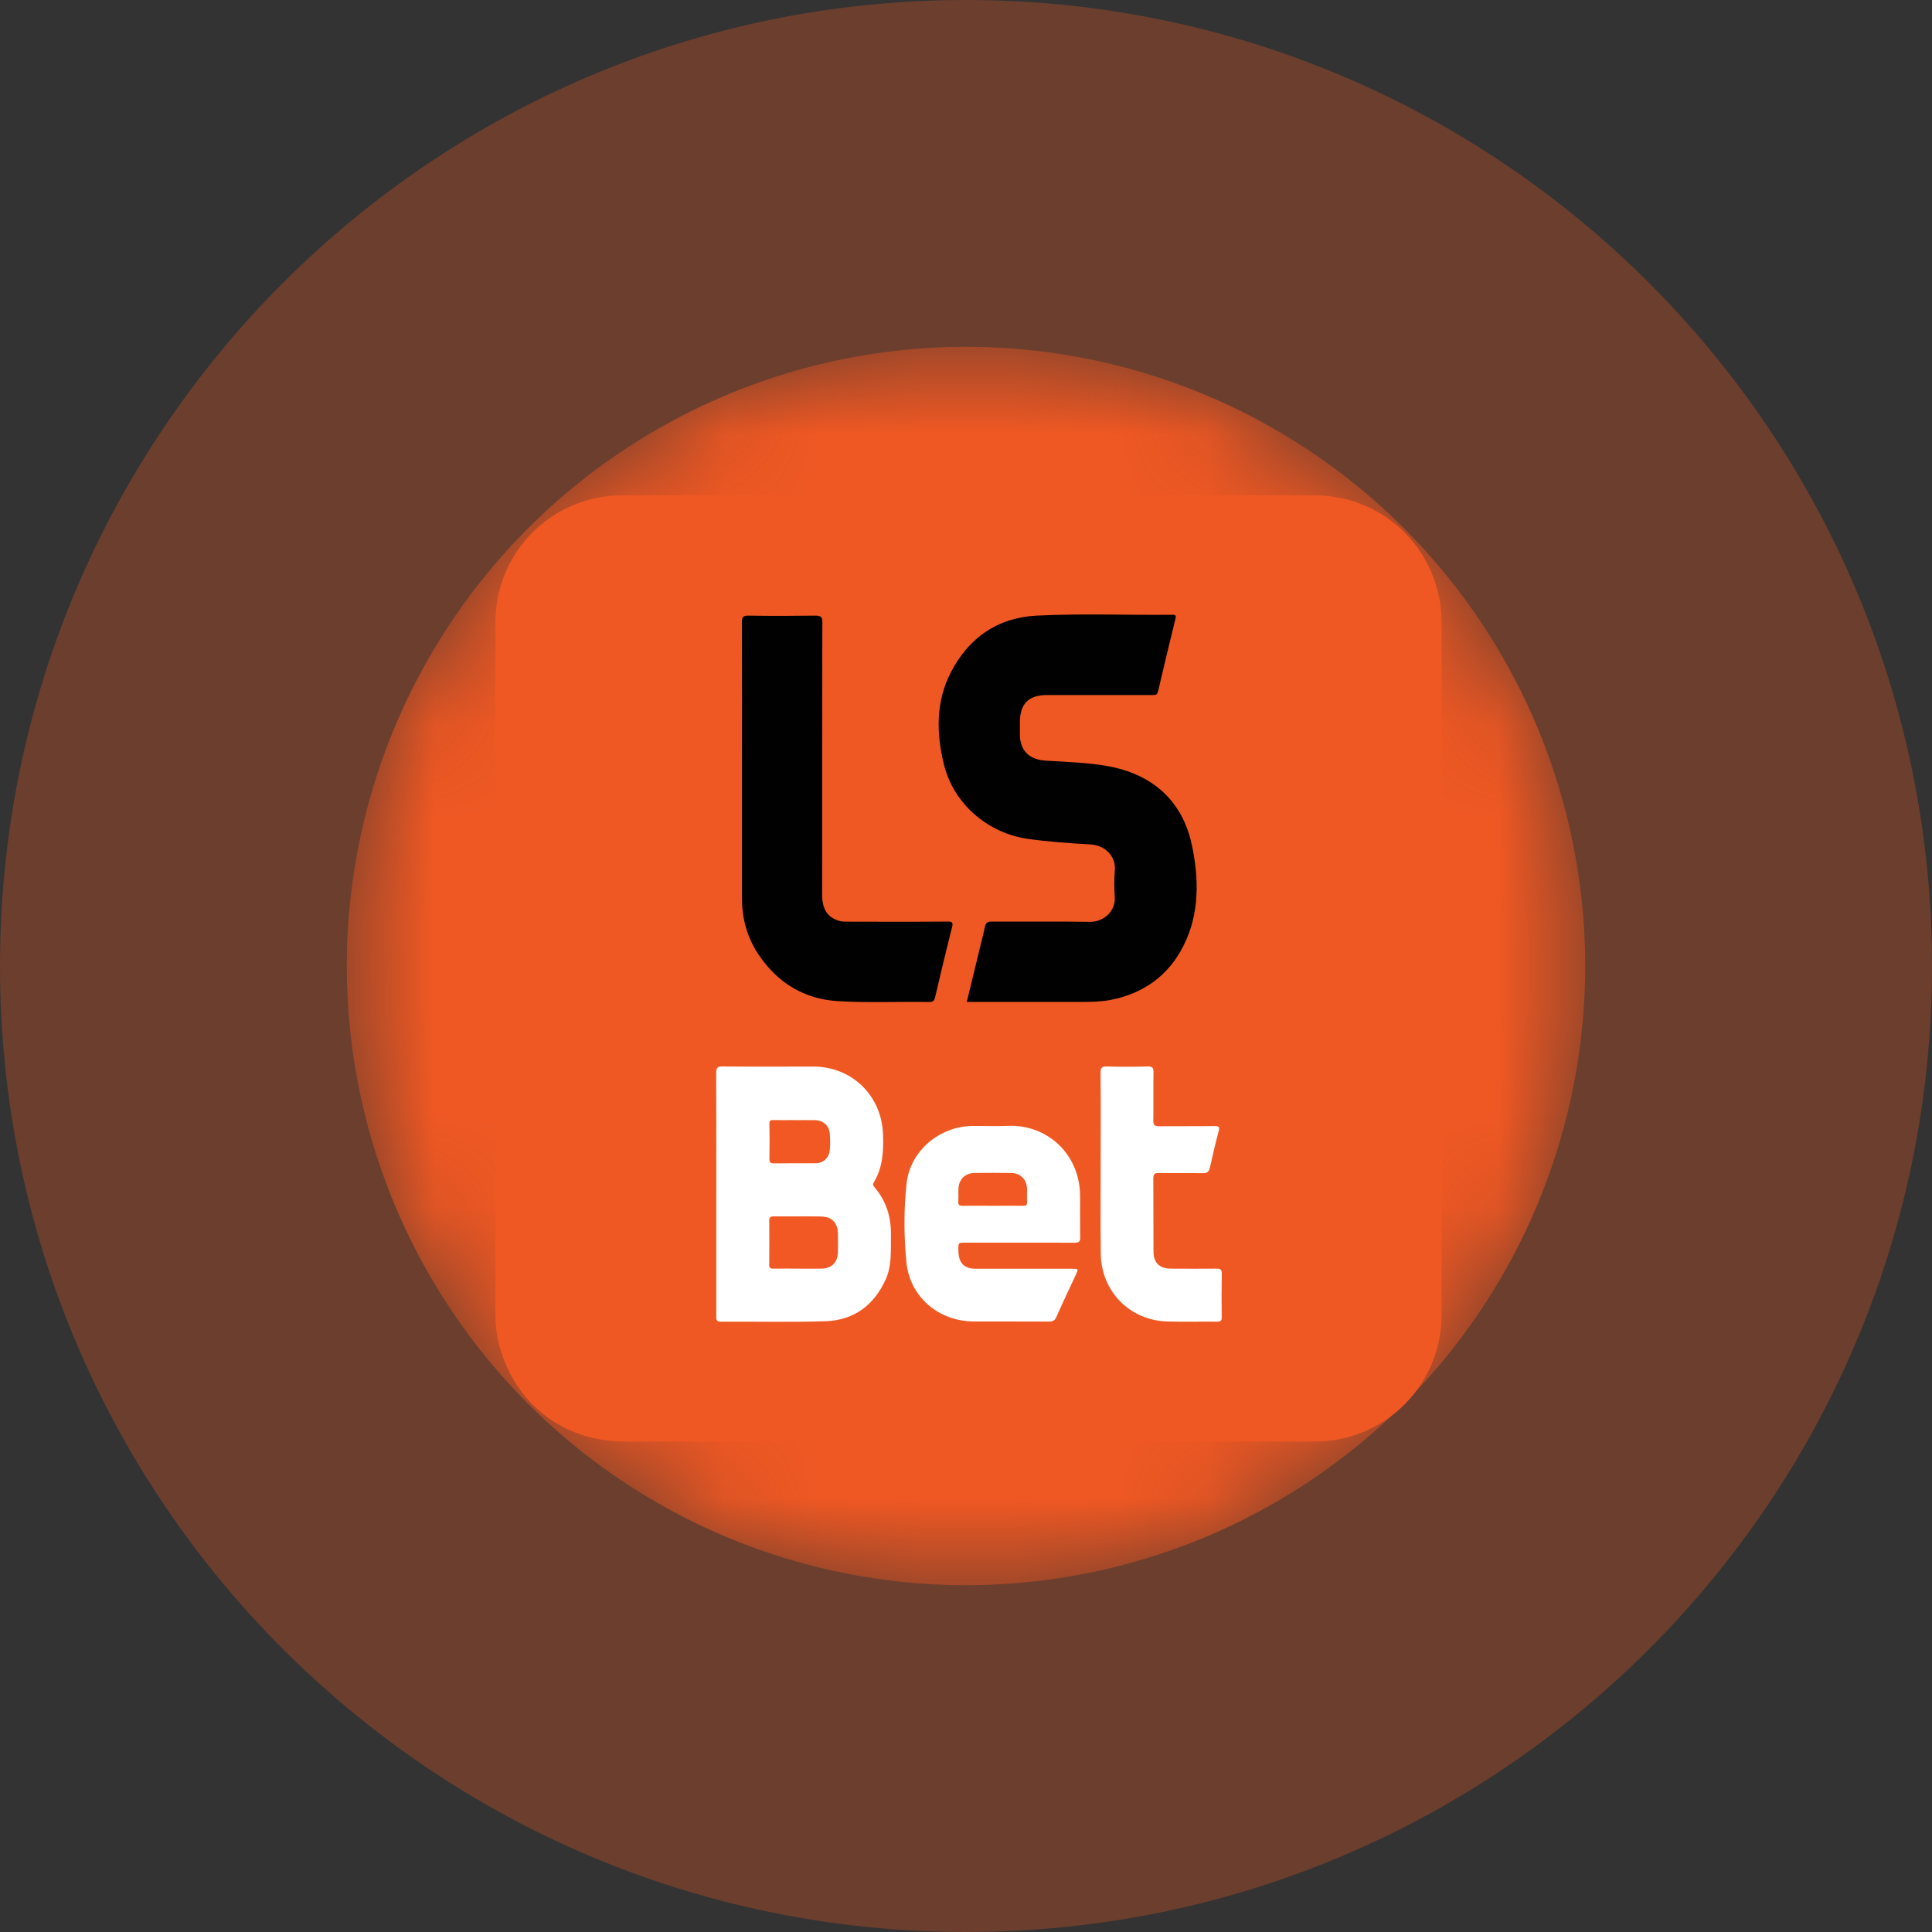
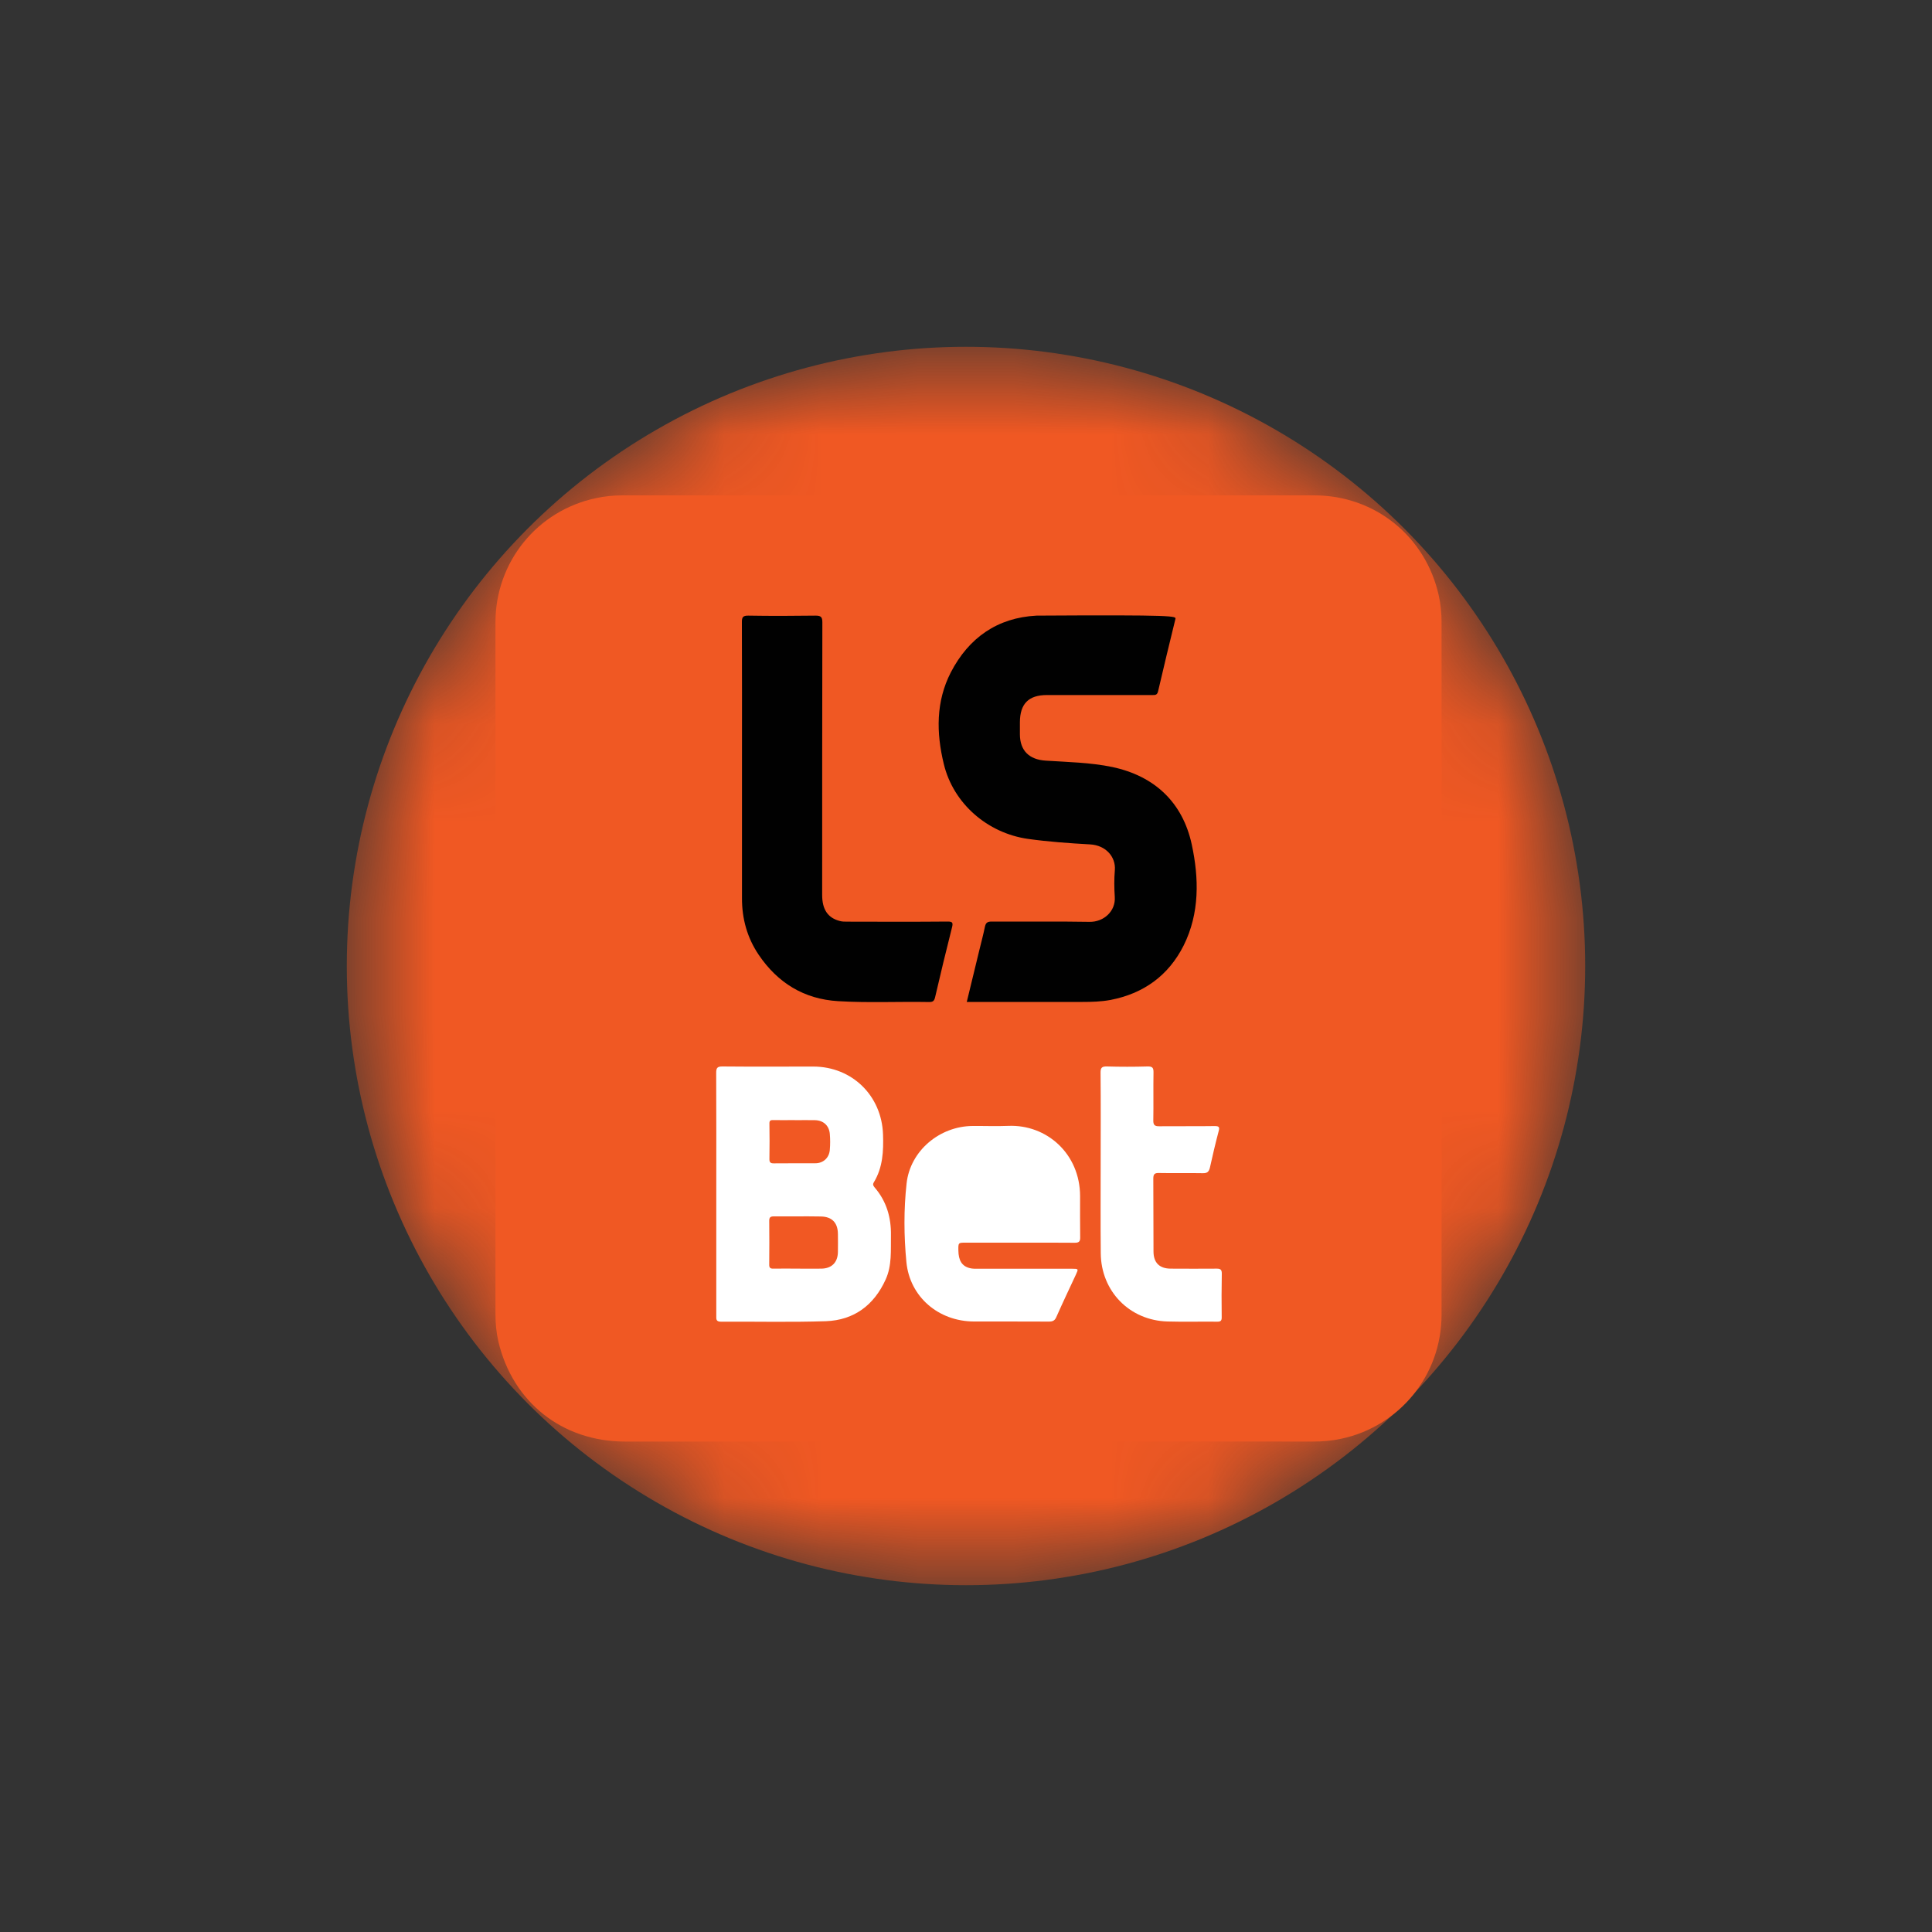
<svg xmlns="http://www.w3.org/2000/svg" width="20" height="20" viewBox="0 0 20 20" fill="none">
  <rect x="0" y="0" width="20" height="20" fill="#333333" stroke="none" />
-   <path opacity="0.3" fill-rule="evenodd" clip-rule="evenodd" d="M10 20C15.523 20 20 15.523 20 10C20 4.477 15.523 0 10 0C4.477 0 0 4.477 0 10C0 15.523 4.477 20 10 20Z" fill="#F05823" />
  <mask id="mask0_5097_5411" style="mask-type:alpha" maskUnits="userSpaceOnUse" x="3" y="3" width="14" height="14">
    <ellipse cx="10" cy="10" rx="6.41" ry="6.41" fill="#D42E12" />
  </mask>
  <g mask="url(#mask0_5097_5411)">
    <ellipse cx="10" cy="10" rx="6.41" ry="6.41" fill="#F05823" />
  </g>
  <g clip-path="url(#clip0_5097_5411)">
    <path d="M10.025 14.923C8.84 14.923 7.655 14.923 6.47 14.923C5.822 14.923 5.308 14.518 5.159 13.887C5.138 13.795 5.129 13.701 5.129 13.606C5.129 11.218 5.129 8.83 5.129 6.442C5.129 5.817 5.563 5.283 6.173 5.156C6.261 5.137 6.352 5.128 6.443 5.128C8.831 5.128 11.219 5.128 13.607 5.128C14.234 5.129 14.761 5.554 14.895 6.169C14.914 6.257 14.923 6.348 14.923 6.439C14.924 8.829 14.924 11.219 14.923 13.609C14.923 14.234 14.489 14.768 13.879 14.895C13.785 14.915 13.688 14.923 13.591 14.923C12.403 14.922 11.214 14.923 10.025 14.923Z" fill="#F05823" />
-     <path d="M10.008 10.372C10.053 10.187 10.096 10.007 10.14 9.828C10.159 9.749 10.18 9.672 10.196 9.593C10.205 9.552 10.222 9.54 10.265 9.54C10.603 9.542 10.942 9.537 11.28 9.543C11.425 9.545 11.551 9.433 11.54 9.284C11.534 9.191 11.533 9.098 11.541 9.006C11.551 8.872 11.45 8.75 11.283 8.741C11.069 8.729 10.854 8.714 10.64 8.684C10.222 8.624 9.868 8.318 9.77 7.908C9.692 7.587 9.687 7.263 9.843 6.96C10.028 6.603 10.324 6.394 10.73 6.373C11.199 6.349 11.668 6.369 12.138 6.364C12.176 6.364 12.175 6.378 12.168 6.407C12.107 6.657 12.046 6.907 11.988 7.158C11.978 7.198 11.955 7.195 11.927 7.195C11.564 7.195 11.201 7.195 10.838 7.195C10.648 7.195 10.559 7.285 10.558 7.476C10.558 7.519 10.558 7.561 10.558 7.603C10.559 7.771 10.655 7.863 10.823 7.874C11.054 7.889 11.288 7.893 11.514 7.94C11.953 8.033 12.243 8.307 12.337 8.742C12.412 9.091 12.42 9.453 12.253 9.788C12.096 10.1 11.836 10.287 11.492 10.352C11.398 10.369 11.304 10.372 11.209 10.372C10.826 10.372 10.443 10.372 10.06 10.372C10.044 10.372 10.029 10.372 10.008 10.372Z" fill="#010101" />
+     <path d="M10.008 10.372C10.053 10.187 10.096 10.007 10.14 9.828C10.159 9.749 10.18 9.672 10.196 9.593C10.205 9.552 10.222 9.54 10.265 9.54C10.603 9.542 10.942 9.537 11.28 9.543C11.425 9.545 11.551 9.433 11.54 9.284C11.534 9.191 11.533 9.098 11.541 9.006C11.551 8.872 11.45 8.75 11.283 8.741C11.069 8.729 10.854 8.714 10.64 8.684C10.222 8.624 9.868 8.318 9.77 7.908C9.692 7.587 9.687 7.263 9.843 6.96C10.028 6.603 10.324 6.394 10.73 6.373C12.176 6.364 12.175 6.378 12.168 6.407C12.107 6.657 12.046 6.907 11.988 7.158C11.978 7.198 11.955 7.195 11.927 7.195C11.564 7.195 11.201 7.195 10.838 7.195C10.648 7.195 10.559 7.285 10.558 7.476C10.558 7.519 10.558 7.561 10.558 7.603C10.559 7.771 10.655 7.863 10.823 7.874C11.054 7.889 11.288 7.893 11.514 7.94C11.953 8.033 12.243 8.307 12.337 8.742C12.412 9.091 12.42 9.453 12.253 9.788C12.096 10.1 11.836 10.287 11.492 10.352C11.398 10.369 11.304 10.372 11.209 10.372C10.826 10.372 10.443 10.372 10.06 10.372C10.044 10.372 10.029 10.372 10.008 10.372Z" fill="#010101" />
    <path d="M7.681 7.901C7.681 7.415 7.682 6.93 7.68 6.444C7.679 6.391 7.689 6.372 7.747 6.373C7.979 6.377 8.211 6.376 8.442 6.373C8.496 6.373 8.513 6.385 8.513 6.442C8.511 7.383 8.511 8.324 8.511 9.265C8.511 9.415 8.57 9.502 8.693 9.534C8.718 9.541 8.745 9.541 8.771 9.541C9.117 9.542 9.464 9.543 9.811 9.54C9.859 9.54 9.867 9.551 9.856 9.597C9.795 9.839 9.736 10.081 9.68 10.324C9.671 10.361 9.658 10.373 9.62 10.373C9.306 10.367 8.992 10.383 8.677 10.364C8.323 10.343 8.051 10.175 7.854 9.884C7.735 9.708 7.68 9.51 7.681 9.297C7.681 8.831 7.681 8.366 7.681 7.901Z" fill="#010101" />
    <path d="M7.415 12.356C7.415 11.939 7.416 11.522 7.414 11.105C7.414 11.056 7.425 11.04 7.477 11.04C7.791 11.043 8.106 11.041 8.42 11.041C8.82 11.042 9.127 11.341 9.141 11.743C9.147 11.916 9.139 12.086 9.046 12.239C9.032 12.262 9.04 12.275 9.054 12.292C9.177 12.435 9.226 12.603 9.223 12.789C9.22 12.943 9.235 13.099 9.168 13.246C9.047 13.512 8.84 13.666 8.55 13.677C8.187 13.689 7.825 13.68 7.462 13.682C7.41 13.682 7.415 13.653 7.415 13.62C7.415 13.198 7.415 12.777 7.415 12.356Z" fill="white" />
    <path d="M10.546 12.864C10.363 12.864 10.179 12.864 9.996 12.864C9.92 12.864 9.92 12.864 9.921 12.943C9.922 13.049 9.958 13.108 10.041 13.128C10.068 13.135 10.097 13.134 10.125 13.134C10.449 13.134 10.773 13.134 11.098 13.134C11.165 13.134 11.165 13.135 11.138 13.194C11.07 13.34 11.001 13.485 10.936 13.632C10.92 13.67 10.899 13.681 10.859 13.681C10.6 13.679 10.34 13.681 10.08 13.68C9.716 13.678 9.418 13.426 9.383 13.065C9.357 12.795 9.355 12.521 9.385 12.251C9.422 11.912 9.728 11.658 10.069 11.656C10.192 11.655 10.315 11.66 10.438 11.655C10.835 11.639 11.18 11.943 11.181 12.382C11.181 12.525 11.18 12.668 11.182 12.811C11.183 12.854 11.166 12.865 11.126 12.865C10.933 12.863 10.739 12.864 10.546 12.864Z" fill="white" />
    <path d="M11.394 12.054C11.394 11.738 11.396 11.421 11.393 11.105C11.392 11.05 11.409 11.039 11.46 11.04C11.599 11.044 11.739 11.044 11.877 11.04C11.927 11.039 11.942 11.05 11.941 11.102C11.938 11.267 11.942 11.432 11.939 11.597C11.938 11.644 11.952 11.66 12 11.659C12.192 11.657 12.383 11.66 12.575 11.657C12.621 11.657 12.627 11.669 12.615 11.712C12.582 11.836 12.553 11.961 12.525 12.087C12.515 12.129 12.498 12.146 12.452 12.145C12.301 12.142 12.15 12.146 11.999 12.143C11.955 12.142 11.939 12.152 11.939 12.2C11.941 12.451 11.939 12.703 11.941 12.955C11.941 13.072 12.003 13.133 12.121 13.133C12.278 13.134 12.435 13.134 12.592 13.133C12.633 13.132 12.649 13.142 12.648 13.187C12.645 13.336 12.645 13.485 12.647 13.634C12.648 13.671 12.637 13.683 12.6 13.682C12.429 13.68 12.257 13.685 12.086 13.68C11.693 13.669 11.398 13.367 11.395 12.973C11.392 12.666 11.394 12.36 11.394 12.054Z" fill="white" />
    <path d="M8.262 13.133C8.177 13.133 8.093 13.131 8.008 13.133C7.975 13.134 7.962 13.125 7.963 13.09C7.965 12.939 7.964 12.788 7.963 12.637C7.963 12.603 7.975 12.592 8.009 12.592C8.172 12.593 8.335 12.59 8.498 12.593C8.612 12.595 8.672 12.657 8.674 12.771C8.675 12.835 8.675 12.9 8.674 12.964C8.671 13.07 8.609 13.131 8.503 13.133C8.423 13.134 8.342 13.133 8.262 13.133Z" fill="#F15823" />
    <path d="M8.226 11.596C8.296 11.596 8.367 11.594 8.437 11.596C8.523 11.598 8.582 11.651 8.59 11.736C8.595 11.792 8.595 11.849 8.59 11.905C8.583 11.987 8.521 12.042 8.441 12.042C8.298 12.043 8.155 12.041 8.012 12.043C7.974 12.044 7.964 12.031 7.965 11.995C7.967 11.874 7.967 11.754 7.965 11.633C7.964 11.604 7.973 11.594 8.002 11.595C8.077 11.597 8.151 11.595 8.226 11.595C8.226 11.595 8.226 11.595 8.226 11.596Z" fill="#F15823" />
-     <path d="M10.277 12.482C10.175 12.482 10.072 12.481 9.97 12.482C9.935 12.483 9.917 12.476 9.92 12.437C9.924 12.393 9.919 12.348 9.922 12.304C9.927 12.209 9.989 12.146 10.084 12.143C10.212 12.141 10.341 12.141 10.47 12.143C10.567 12.145 10.63 12.212 10.632 12.309C10.633 12.354 10.63 12.398 10.632 12.442C10.634 12.474 10.623 12.483 10.592 12.482C10.487 12.481 10.382 12.482 10.277 12.482Z" fill="#F15823" />
  </g>
  <defs>
    <clipPath id="clip0_5097_5411">
      <rect width="9.795" height="9.795" fill="white" transform="translate(5.129 5.128)" />
    </clipPath>
  </defs>
</svg>